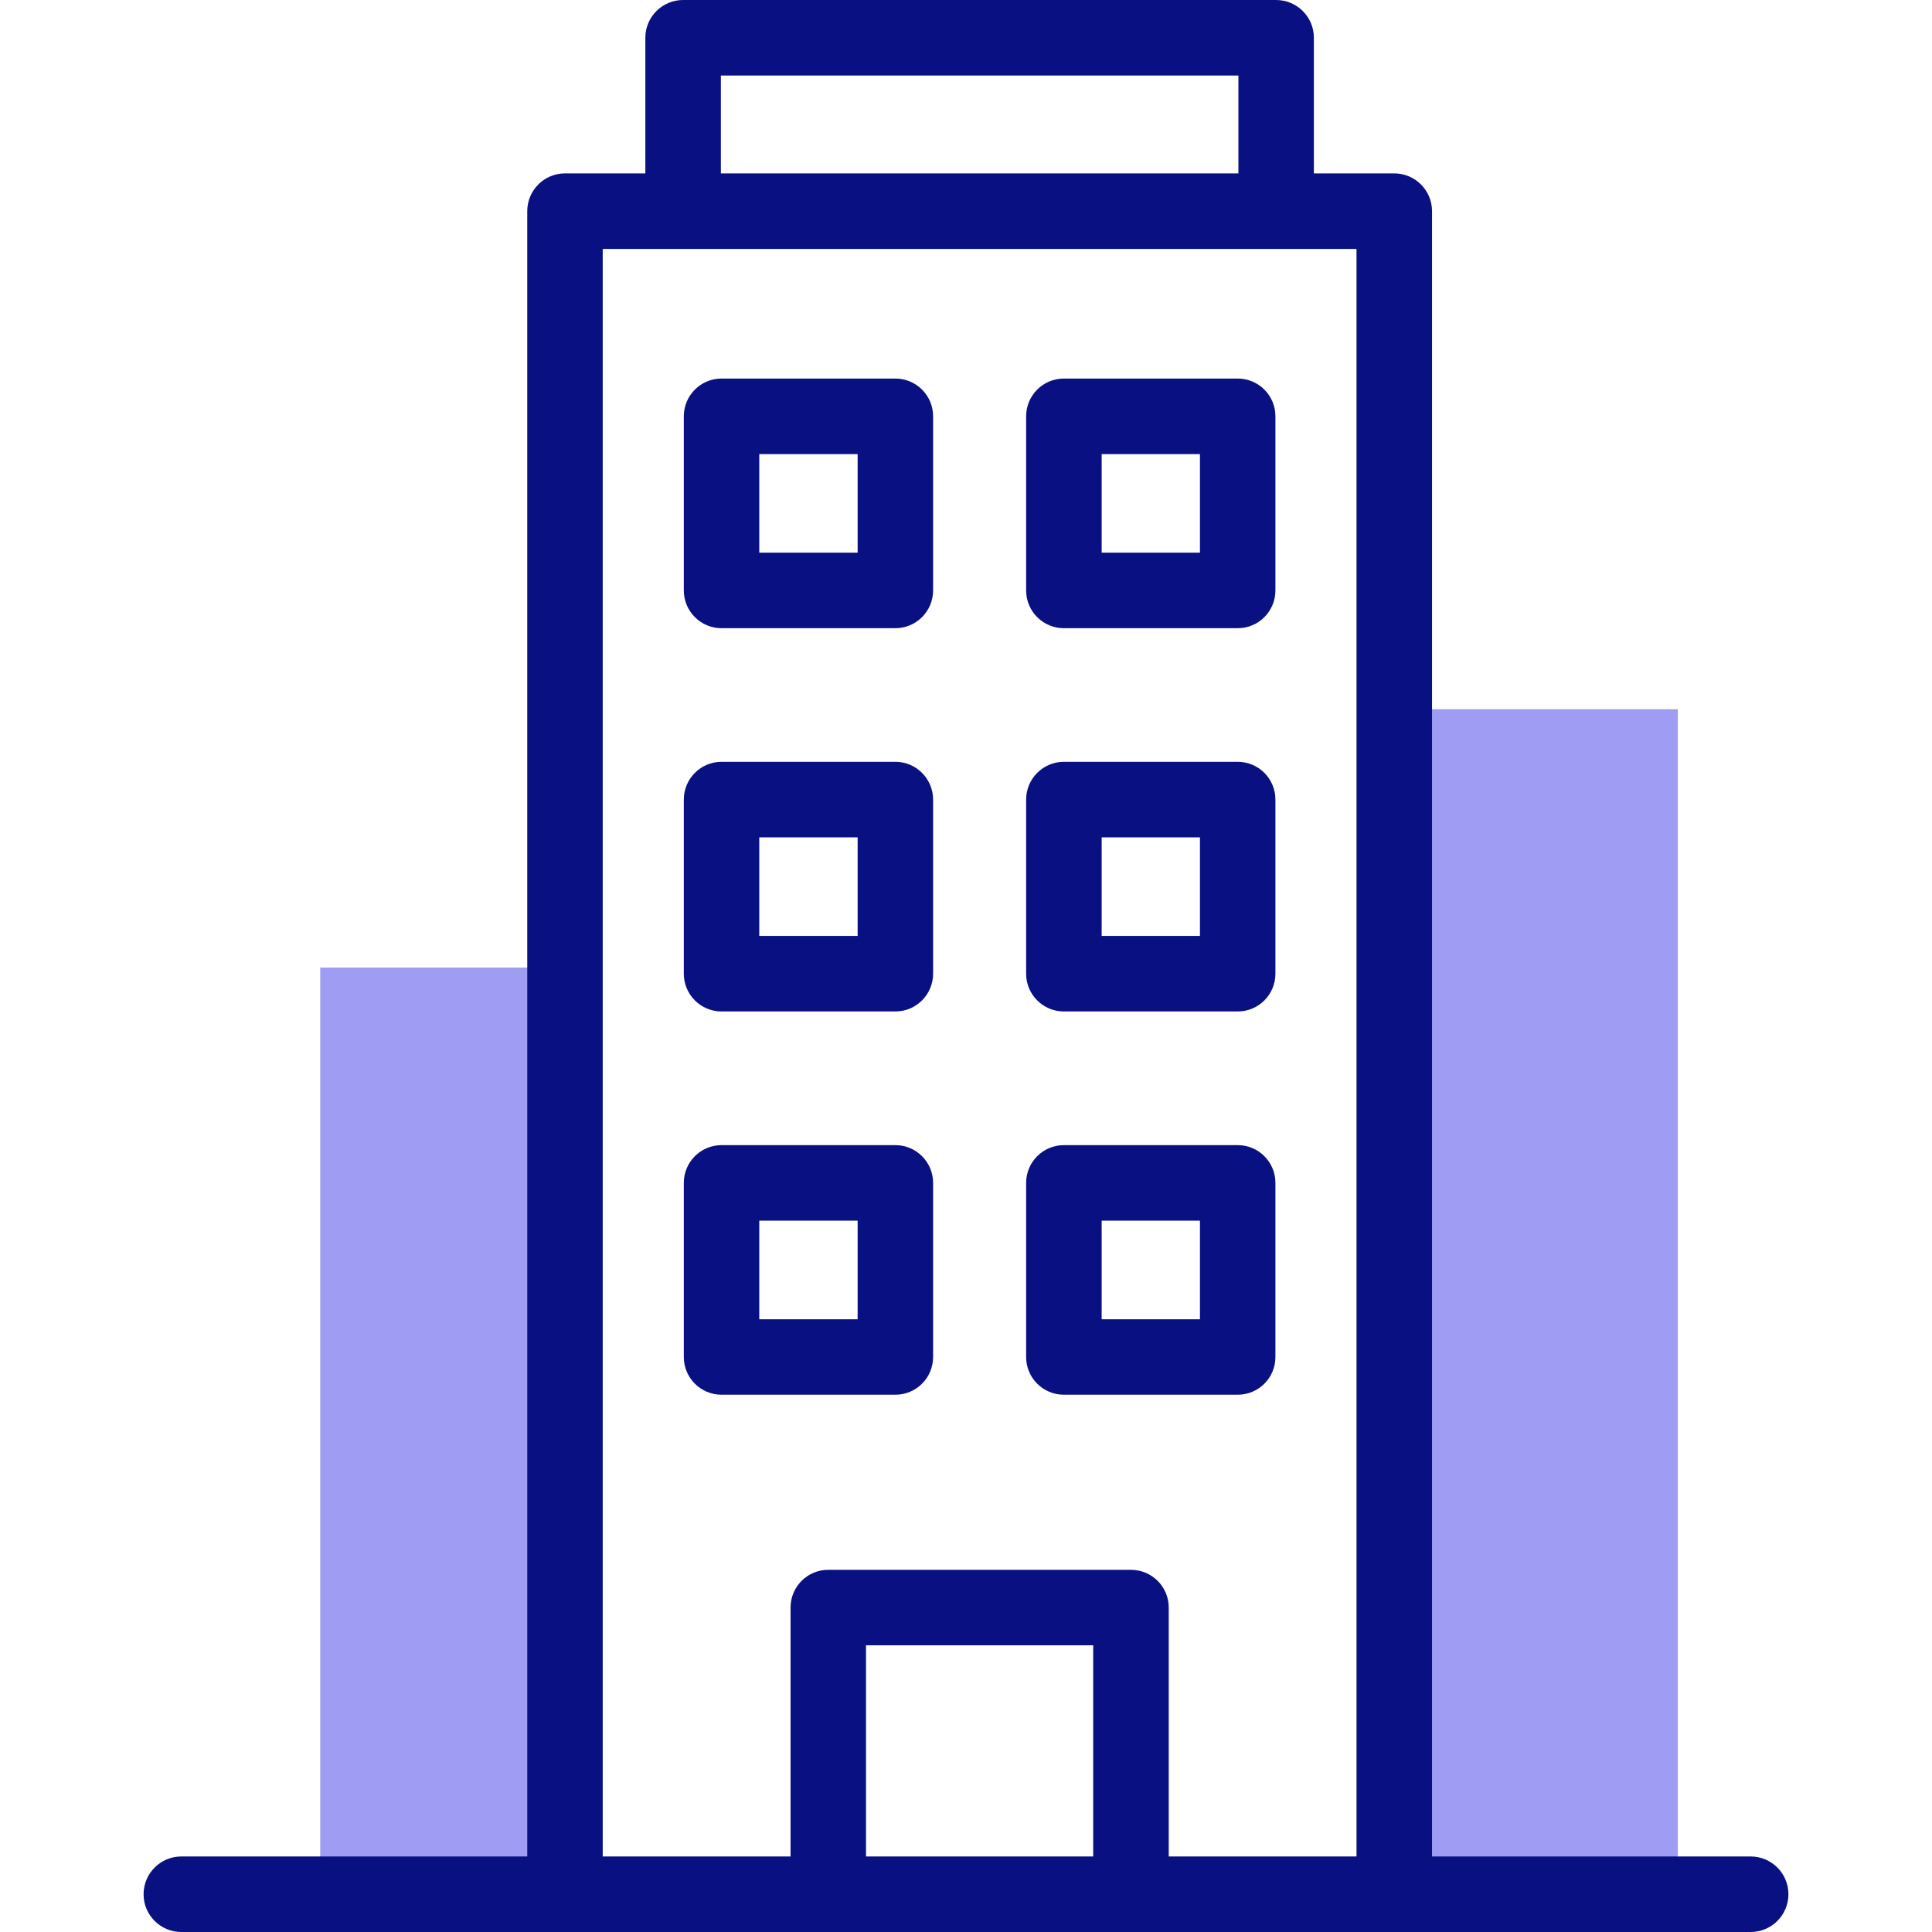
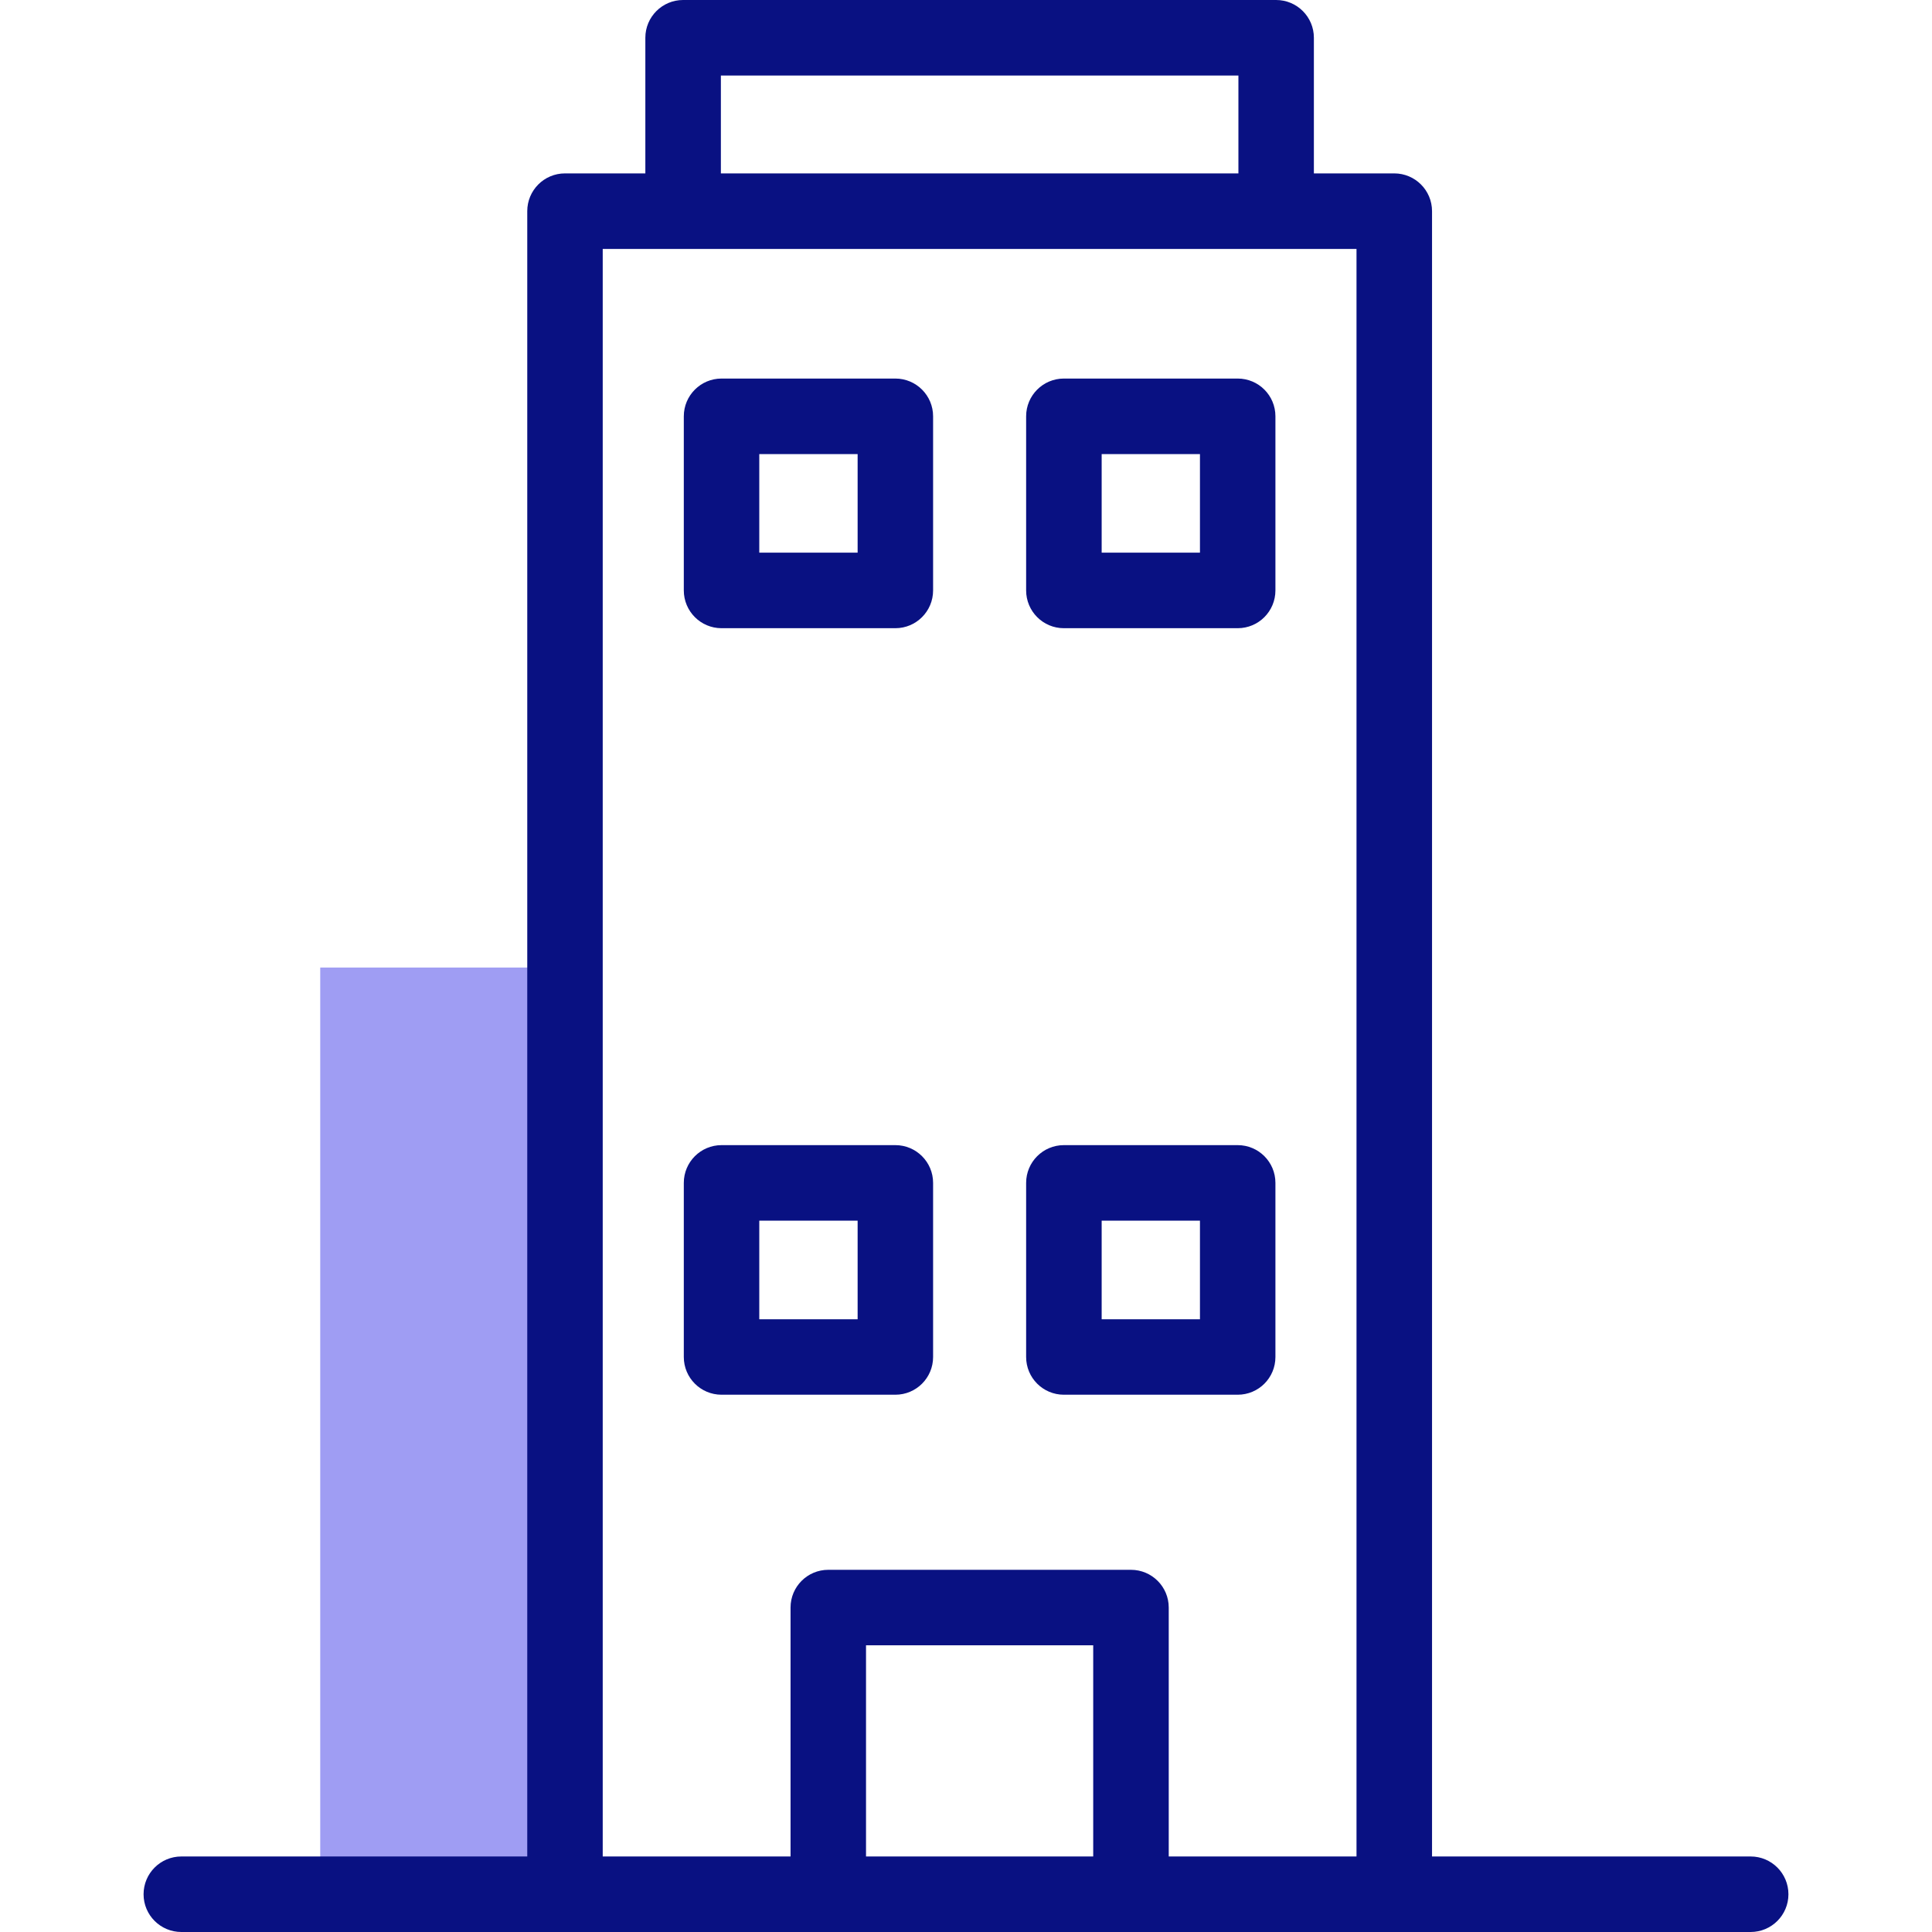
<svg xmlns="http://www.w3.org/2000/svg" width="32" height="32" viewBox="0 0 32 32" fill="none">
-   <path d="M23.093 11.747H27.79V31.892H23.093V11.747Z" fill="#9F9DF3" />
+   <path d="M23.093 11.747V31.892H23.093V11.747Z" fill="#9F9DF3" />
  <path d="M5.304 16.026H9.358V31.892H5.304V16.026Z" fill="#9F9DF3" />
  <path d="M20.5 6.27H17.621C17.276 6.27 16.996 6.55 16.996 6.895V9.779C16.996 10.125 17.276 10.405 17.621 10.405H20.5C20.846 10.405 21.125 10.125 21.125 9.779V6.895C21.125 6.55 20.846 6.27 20.5 6.27ZM19.875 9.154H18.247V7.521H19.875V9.154Z" fill="#091182" />
  <path d="M14.83 6.27H11.951C11.606 6.27 11.326 6.55 11.326 6.895V9.779C11.326 10.125 11.606 10.405 11.951 10.405H14.83C15.175 10.405 15.455 10.125 15.455 9.779V6.895C15.455 6.55 15.175 6.27 14.83 6.27ZM14.205 9.154H12.576V7.521H14.205V9.154Z" fill="#091182" />
-   <path d="M20.5 12.618H17.621C17.276 12.618 16.996 12.898 16.996 13.244V16.128C16.996 16.473 17.276 16.753 17.621 16.753H20.5C20.846 16.753 21.125 16.473 21.125 16.128V13.244C21.125 12.898 20.846 12.618 20.5 12.618ZM19.875 15.502H18.247V13.869H19.875V15.502Z" fill="#091182" />
-   <path d="M14.83 12.618H11.951C11.606 12.618 11.326 12.898 11.326 13.244V16.128C11.326 16.473 11.606 16.753 11.951 16.753H14.83C15.175 16.753 15.455 16.473 15.455 16.128V13.244C15.455 12.898 15.175 12.618 14.83 12.618ZM14.205 15.502H12.576V13.869H14.205V15.502Z" fill="#091182" />
  <path d="M20.5 18.967H17.621C17.276 18.967 16.996 19.247 16.996 19.592V22.476C16.996 22.822 17.276 23.101 17.621 23.101H20.5C20.846 23.101 21.125 22.822 21.125 22.476V19.592C21.125 19.247 20.846 18.967 20.5 18.967ZM19.875 21.851H18.247V20.218H19.875V21.851Z" fill="#091182" />
  <path d="M14.83 18.967H11.951C11.606 18.967 11.326 19.247 11.326 19.592V22.476C11.326 22.822 11.606 23.101 11.951 23.101H14.83C15.175 23.101 15.455 22.822 15.455 22.476V19.592C15.455 19.247 15.175 18.967 14.83 18.967ZM14.205 21.851H12.576V20.218H14.205V21.851Z" fill="#091182" />
  <path d="M28.996 30.749H23.719V3.498C23.719 3.152 23.439 2.872 23.093 2.872H21.762V0.625C21.762 0.28 21.482 0 21.137 0H11.314C10.969 0 10.689 0.28 10.689 0.625V2.872H9.358C9.012 2.872 8.733 3.152 8.733 3.498V30.749H3.004C2.658 30.749 2.378 31.029 2.378 31.375C2.378 31.72 2.658 32 3.004 32H28.996C29.342 32 29.622 31.72 29.622 31.375C29.622 31.029 29.342 30.749 28.996 30.749ZM11.94 1.251H20.512V2.872H11.94V1.251ZM14.344 30.749V27.251H18.107V30.749H14.344ZM19.358 30.749V26.626C19.358 26.281 19.078 26.001 18.732 26.001H13.719C13.373 26.001 13.094 26.281 13.094 26.626V30.749H9.983V4.123H22.468V30.749H19.358Z" fill="#091182" />
</svg>